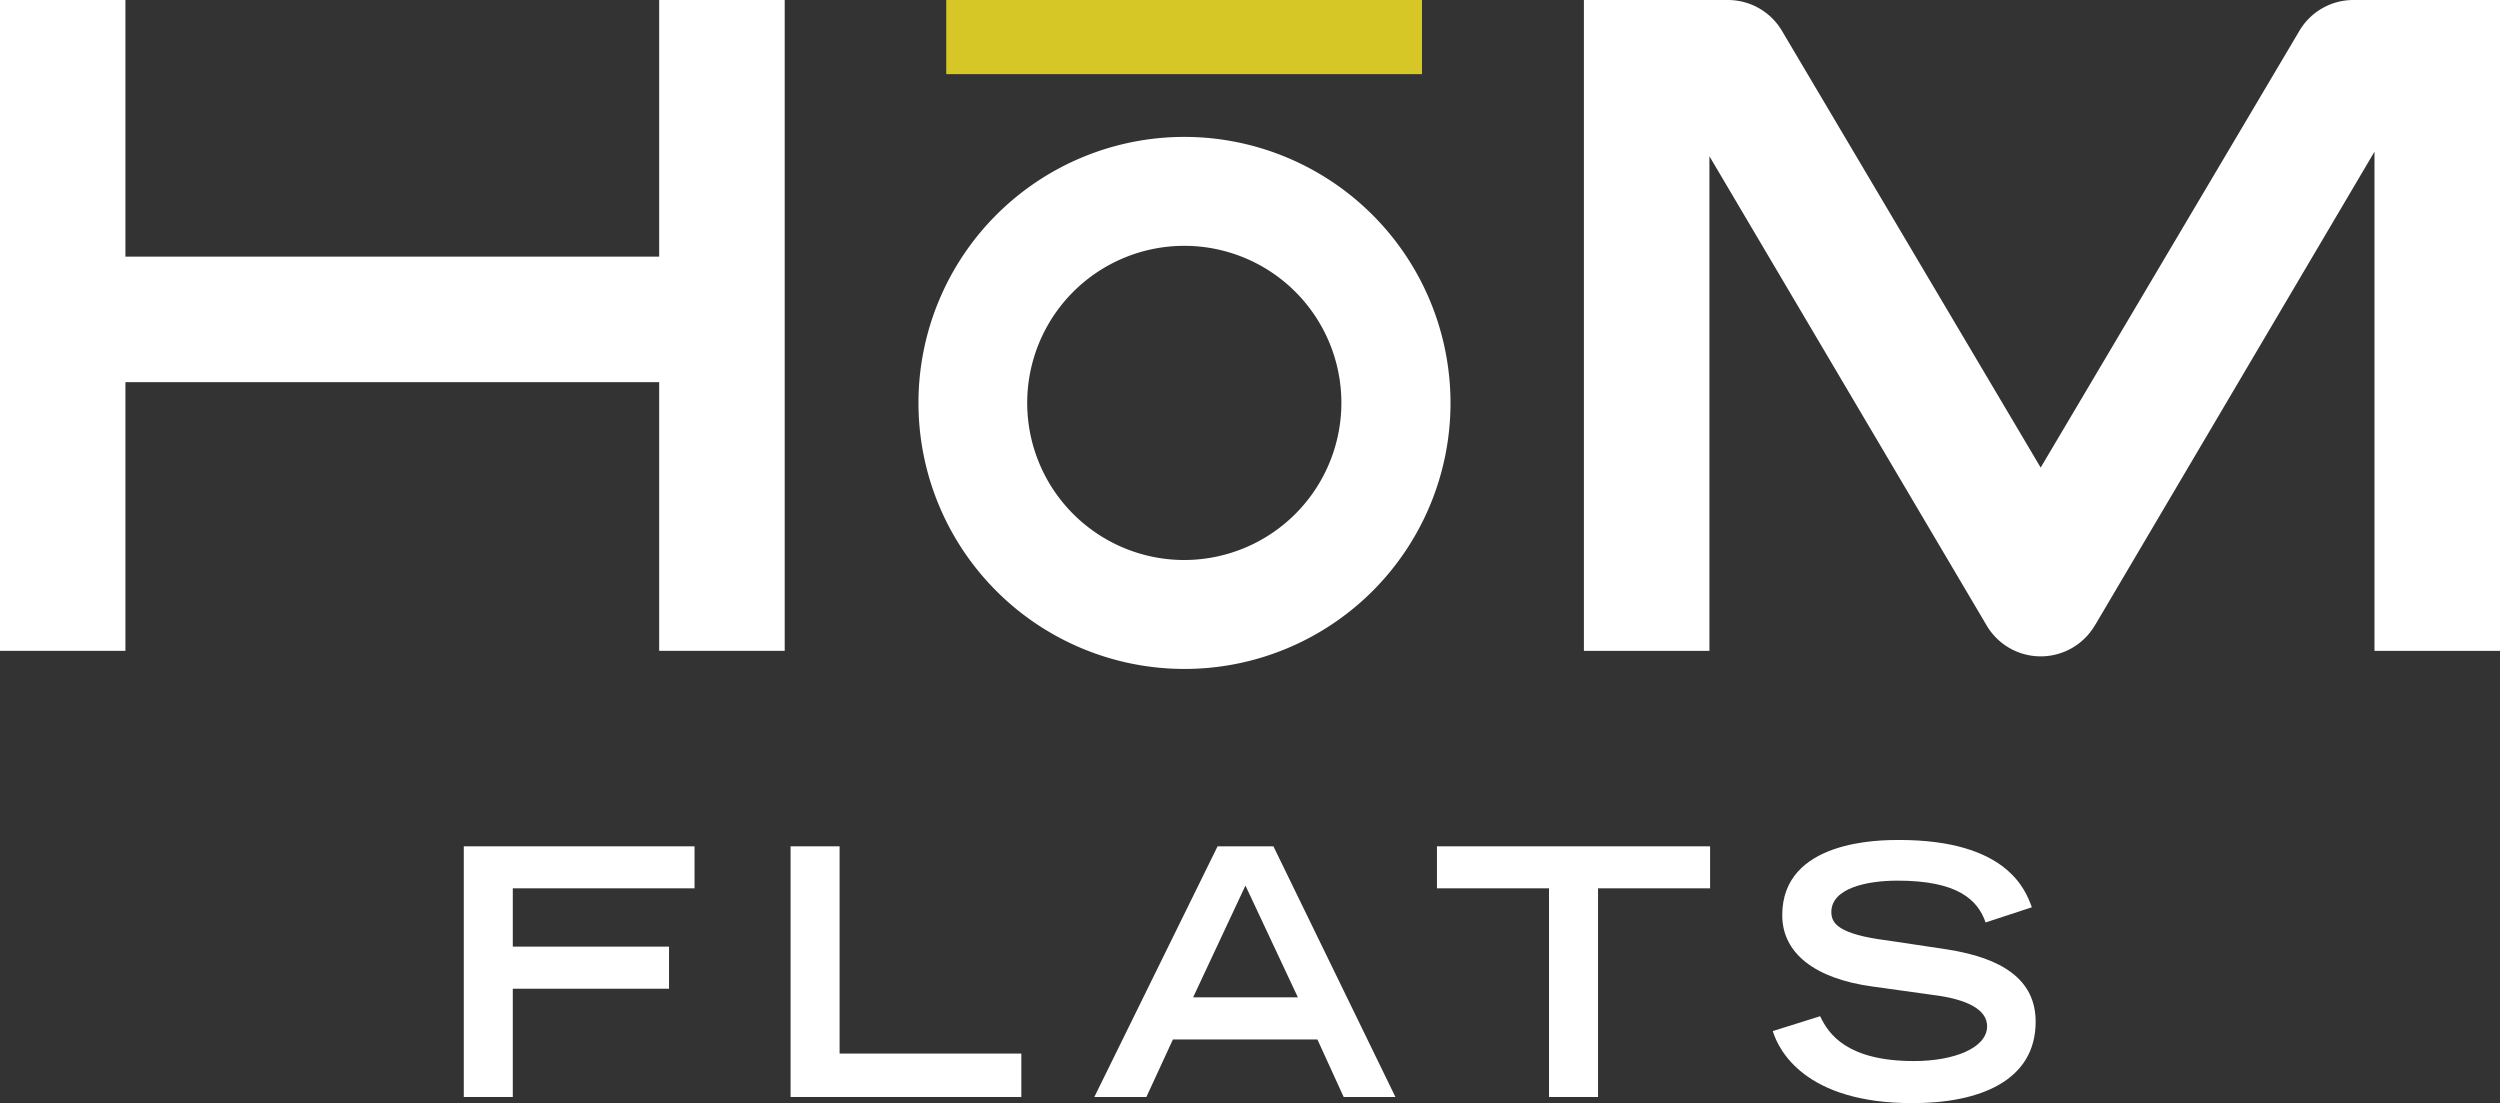
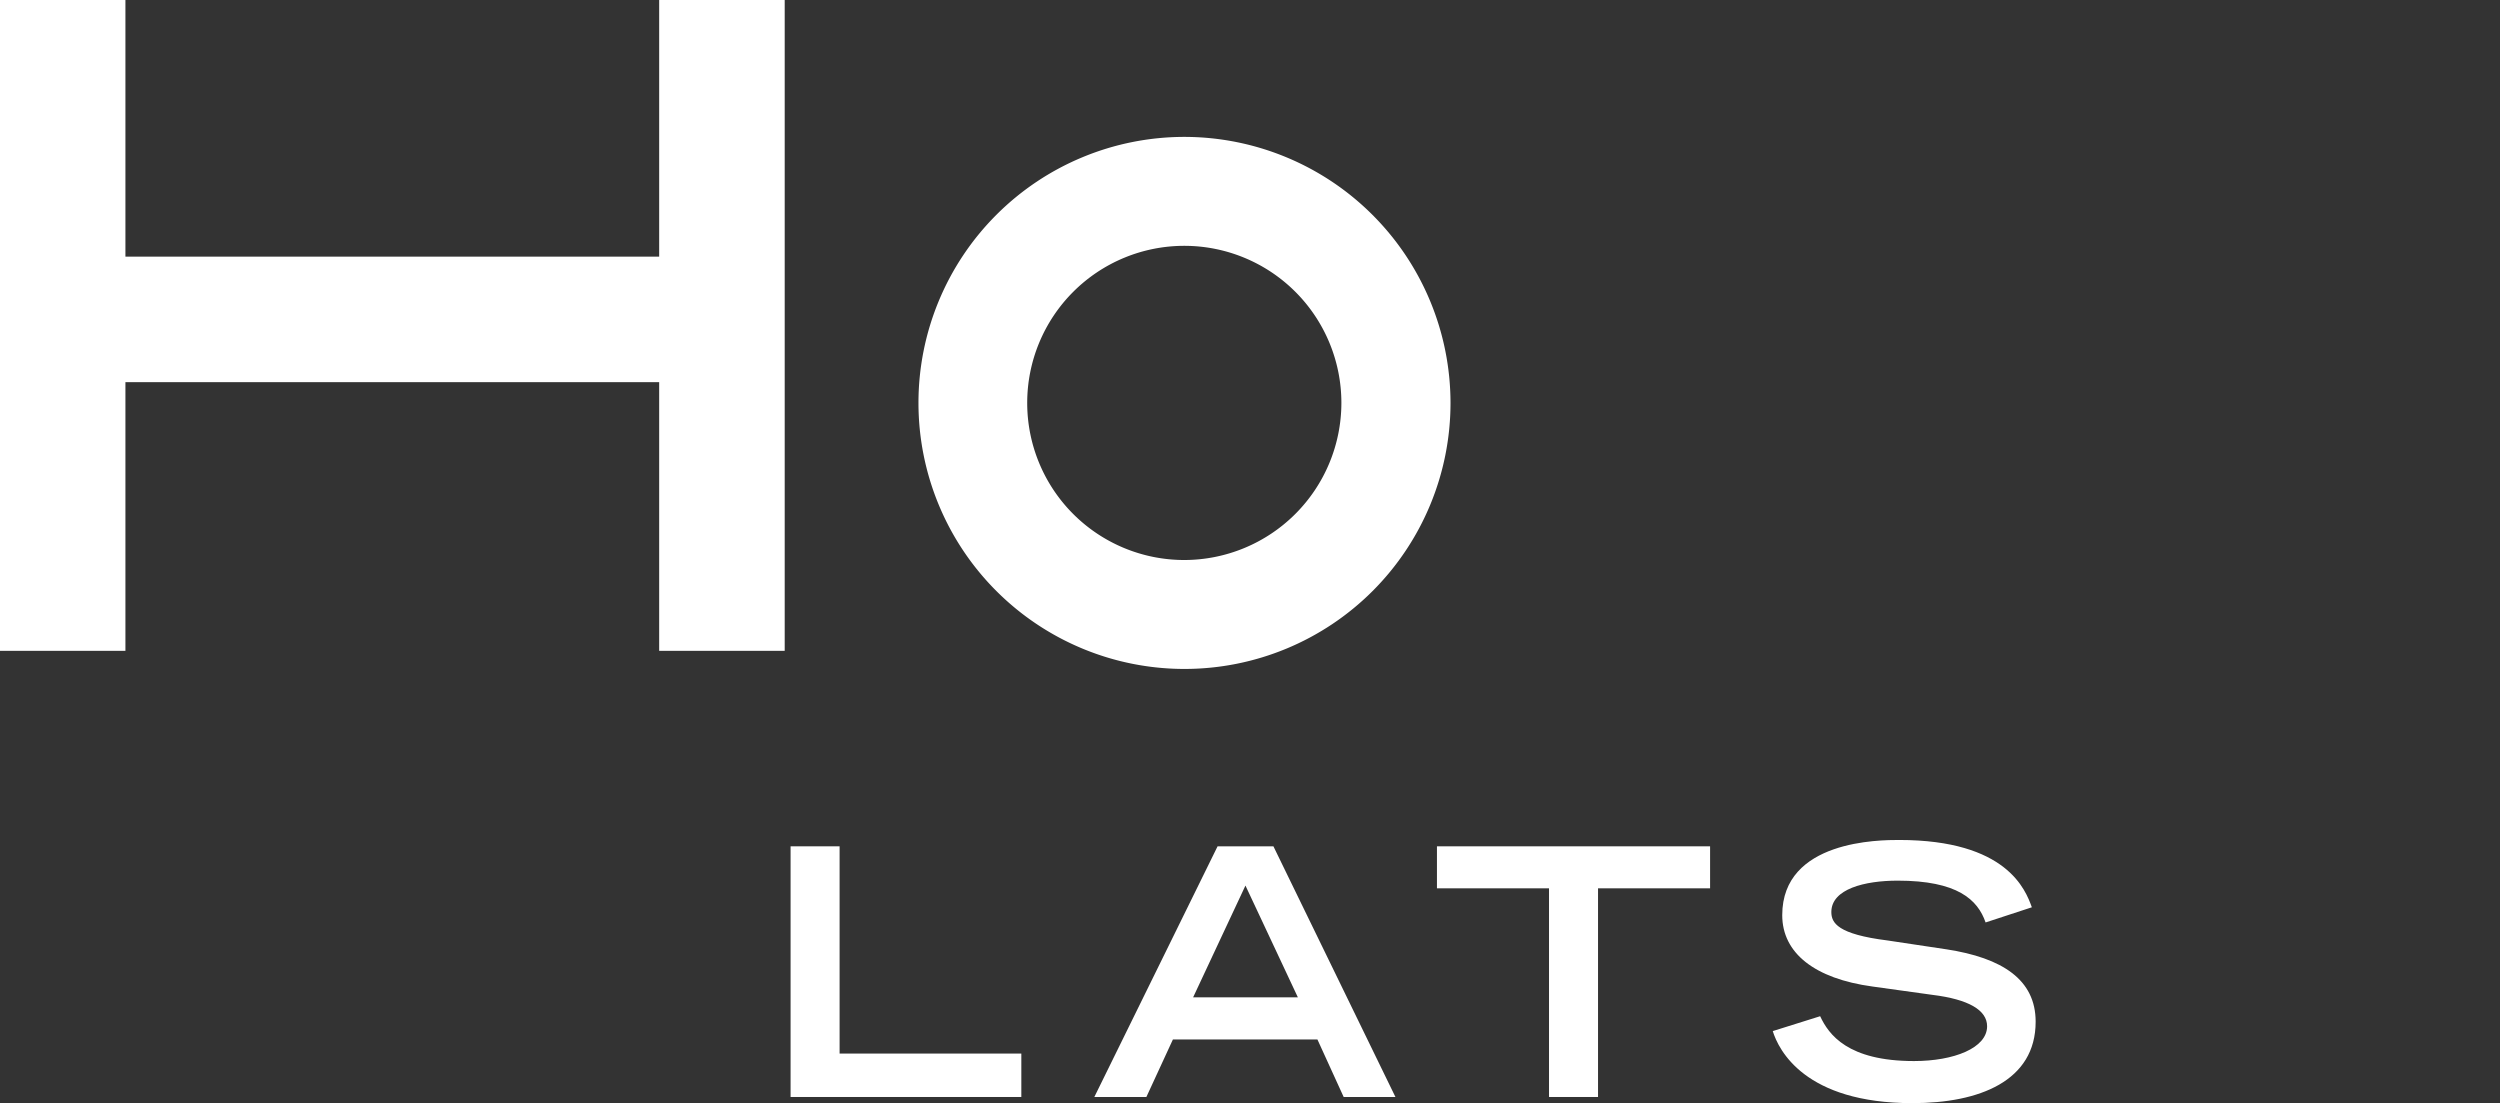
<svg xmlns="http://www.w3.org/2000/svg" viewBox="0 0 263.7 116.37">
  <rect x="0" y="0" width="263.7" height="116.37" fill="#333333" stroke="none" />
  <defs>
    <style>.cls-1{fill:#fff;}.cls-2{fill:#d6c727;}</style>
  </defs>
  <g id="Layer_2" data-name="Layer 2">
    <g id="Layer_1-2" data-name="Layer 1">
      <path class="cls-1" d="M205.35,100.14l-6.25-.94c-5.28-.66-5.93-1.86-5.93-3,0-2.43,3.52-3.31,7-3.31,6.29,0,8.44,2,9.27,4.41l4.88-1.6c-.66-1.82-2.62-7.1-14-7.1-2,0-12.33,0-12.33,7.93,0,4,3.42,6.7,9.53,7.53l6.33.88c3.78.47,5.75,1.6,5.75,3.31,0,2.29-3.49,3.67-7.71,3.67-7,0-9-2.8-9.9-4.73l-5,1.57c.62,2,3.38,7.6,14.73,7.6,7.06,0,13-2.33,13-8.59,0-4.43-3.5-6.73-9.43-7.64" />
      <polygon class="cls-1" points="151.57 93.7 163.39 93.7 163.39 115.71 168.56 115.71 168.56 93.7 180.38 93.7 180.38 89.27 151.57 89.27 151.57 93.7" />
      <path class="cls-1" d="M134.32,89.27h-5.89l-13,26.44h5.49l2.8-6.07h15.24l2.77,6.07h5.46Zm-8.47,15.93,5.52-11.79,5.53,11.79Z" />
      <polygon class="cls-1" points="107.73 111.13 88.56 111.13 88.56 89.27 83.39 89.27 83.39 115.71 107.73 115.71 107.73 111.13" />
-       <polygon class="cls-1" points="48.92 115.71 54.09 115.71 54.09 104.29 70.57 104.29 70.57 99.85 54.09 99.85 54.09 93.7 73.26 93.7 73.26 89.27 48.92 89.27 48.92 115.71" />
-       <rect class="cls-2" x="99.81" width="50.18" height="7.82" />
-       <path class="cls-1" d="M221,65.92,250.46,16V68.65H263.7V0H248.24a6.61,6.61,0,0,0-5.74,3.32l-27.25,46L188,3.32A6.62,6.62,0,0,0,182.27,0h-15.2V68.65h13.24V16.48l29.21,49.44a6.62,6.62,0,0,0,11.47,0" />
      <polygon class="cls-1" points="13.23 40.31 69.53 40.31 69.53 68.65 82.77 68.65 82.77 0 69.53 0 69.53 27.07 13.23 27.07 13.23 0 0 0 0 68.65 13.23 68.65 13.23 40.31" />
      <path class="cls-1" d="M124.92,14.44A28.06,28.06,0,1,0,153,42.5,28.09,28.09,0,0,0,124.92,14.44Zm0,44.63A16.57,16.57,0,1,1,141.49,42.5,16.59,16.59,0,0,1,124.92,59.07Z" />
    </g>
  </g>
</svg>